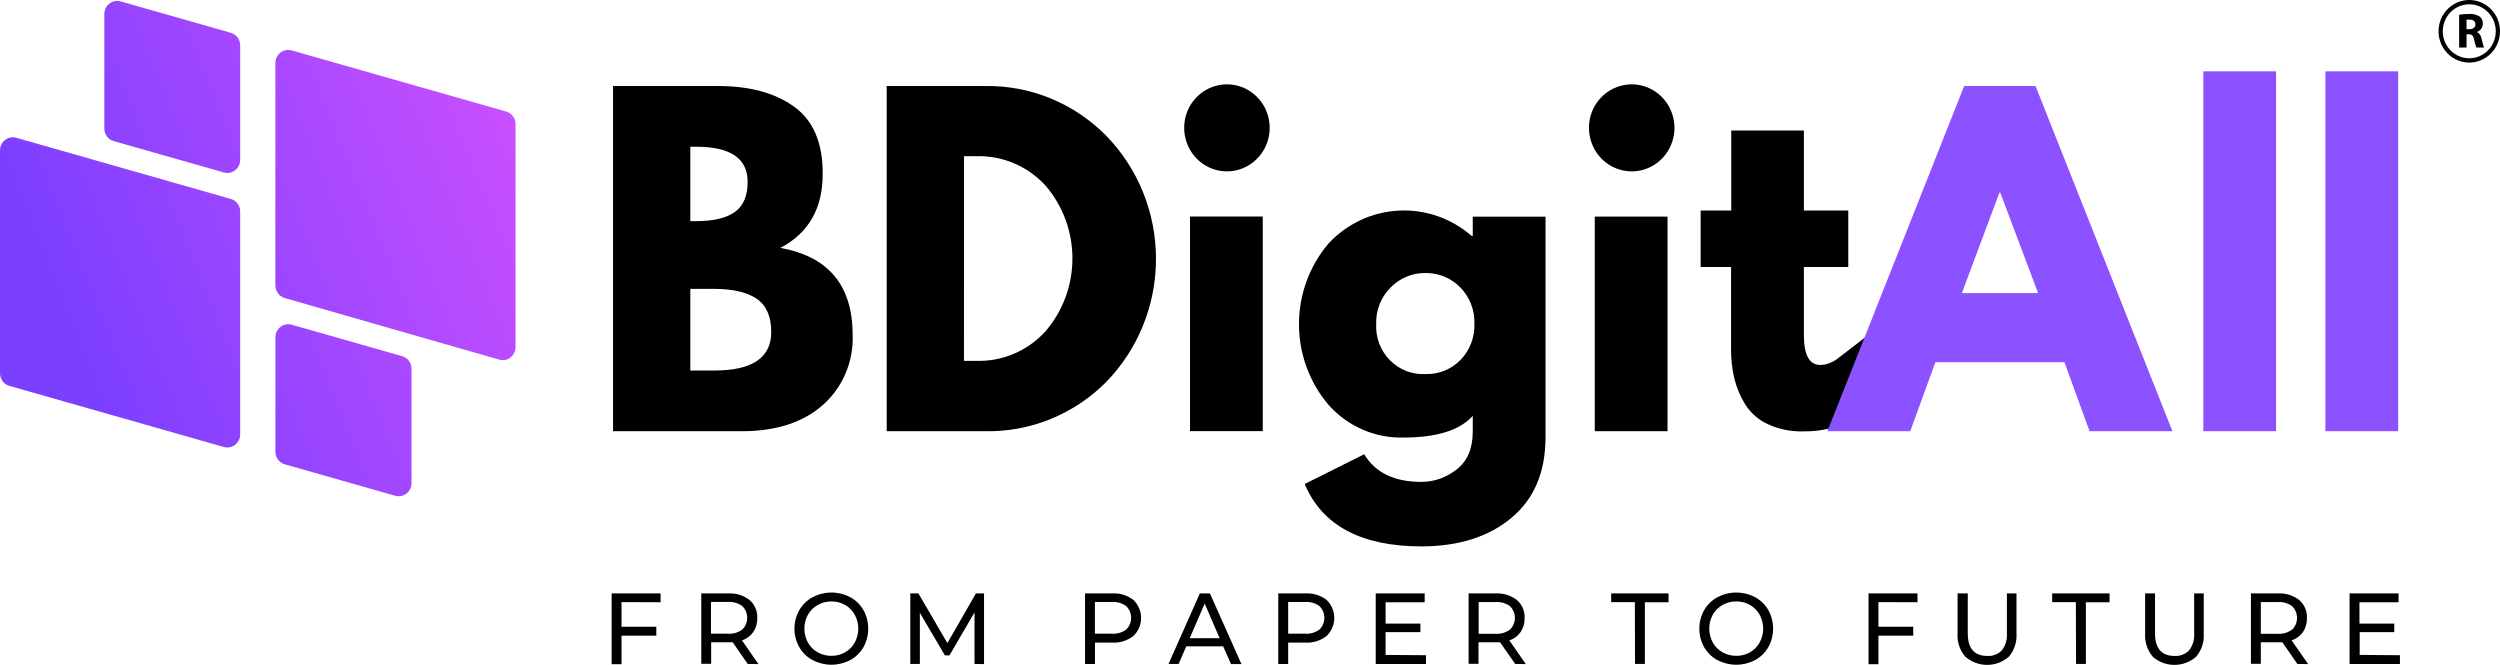
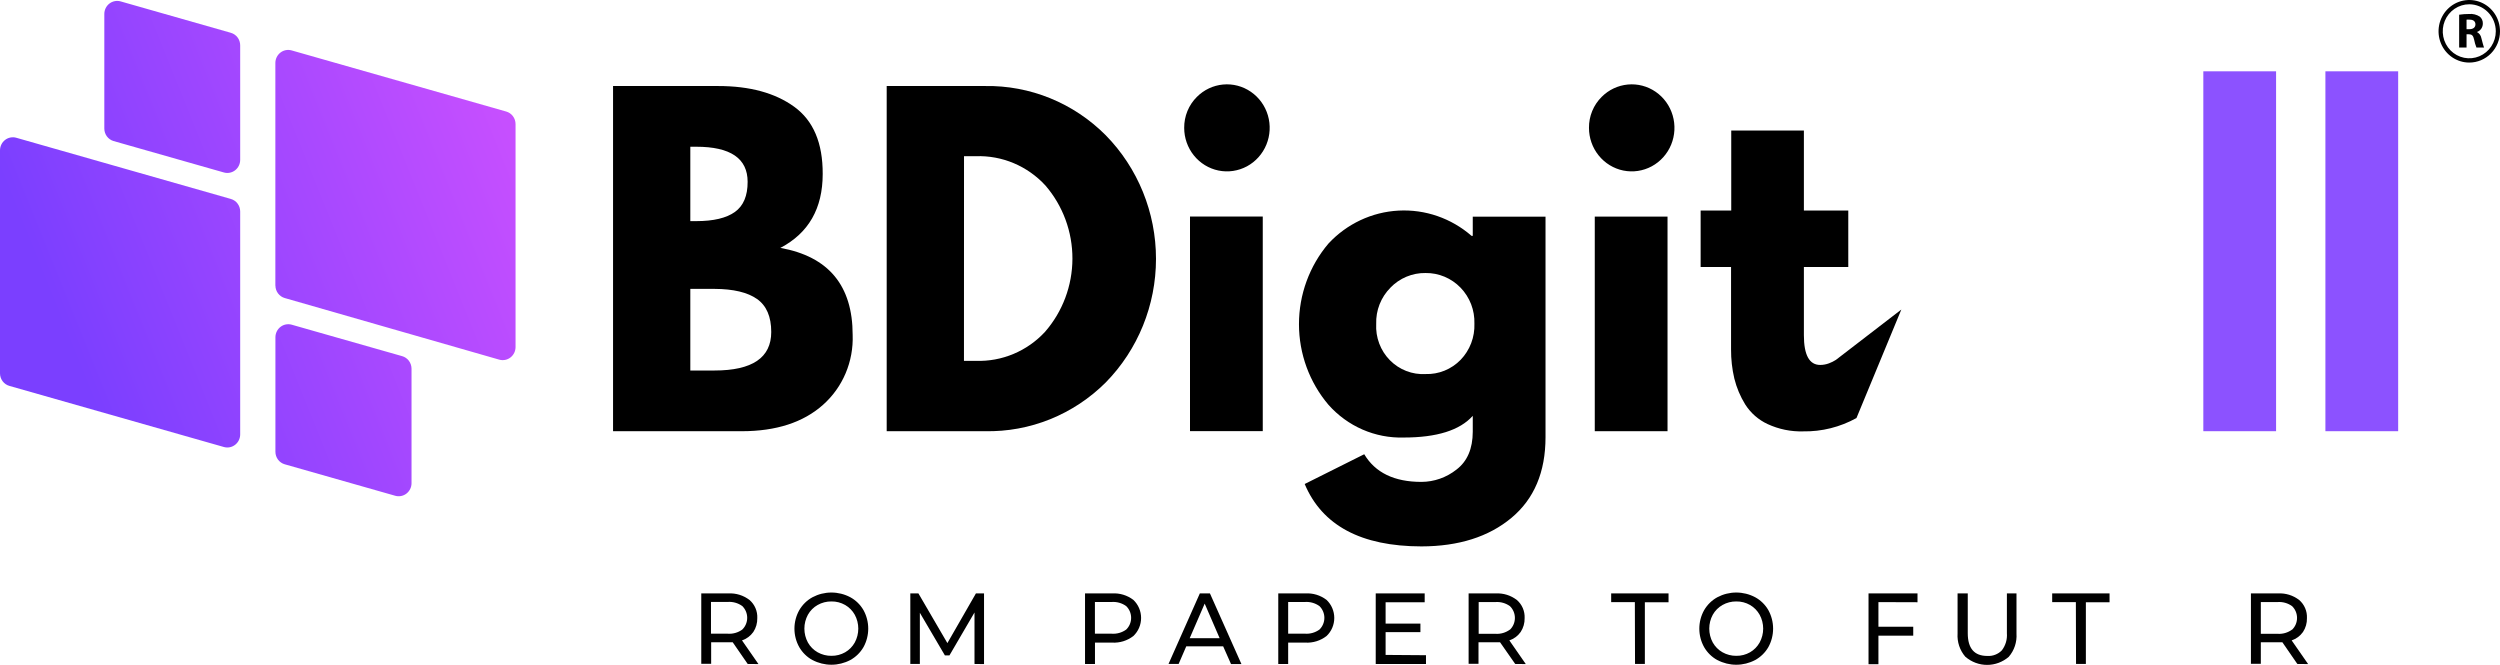
<svg xmlns="http://www.w3.org/2000/svg" width="173" height="46" viewBox="0 0 173 46" fill="none">
  <g clip-path="url(#clip0_2_11027)">
    <path d="M42.423 5.953H49.7C51.885 5.953 53.638 6.431 54.96 7.388C56.282 8.345 56.939 9.894 56.931 12.035C56.931 14.427 55.954 16.133 54.001 17.154C57.336 17.752 59.004 19.76 59.004 23.178C59.038 24.088 58.871 24.995 58.517 25.831C58.163 26.668 57.629 27.413 56.955 28.012C55.59 29.23 53.713 29.84 51.326 29.84H42.423V5.953ZM47.77 15.302H48.18C49.373 15.302 50.265 15.09 50.855 14.668C51.445 14.245 51.739 13.55 51.736 12.582C51.736 10.963 50.55 10.154 48.18 10.154H47.77V15.302ZM47.77 25.639H49.441C52.061 25.639 53.37 24.75 53.37 22.973C53.37 21.914 53.043 21.153 52.387 20.691C51.732 20.23 50.75 19.996 49.441 19.991H47.77V25.639Z" fill="black" />
    <path d="M61.359 5.953H68.16C69.706 5.926 71.241 6.214 72.677 6.799C74.112 7.384 75.418 8.255 76.518 9.361C78.745 11.63 79.995 14.706 79.995 17.913C79.995 21.12 78.745 24.196 76.518 26.465C75.415 27.565 74.108 28.43 72.673 29.01C71.238 29.589 69.704 29.871 68.16 29.839H61.359V5.953ZM66.706 24.971H67.525C68.418 25.002 69.306 24.839 70.132 24.493C70.958 24.147 71.702 23.626 72.314 22.965C73.531 21.571 74.206 19.773 74.212 17.909C74.218 16.044 73.555 14.242 72.347 12.84C71.733 12.171 70.985 11.644 70.154 11.293C69.323 10.943 68.428 10.778 67.529 10.809H66.71L66.706 24.971Z" fill="black" />
    <path d="M82.827 6.703C83.314 6.215 83.951 5.913 84.632 5.849C85.313 5.785 85.994 5.963 86.56 6.352C87.127 6.742 87.543 7.319 87.739 7.986C87.934 8.653 87.897 9.368 87.633 10.01C87.369 10.652 86.895 11.181 86.292 11.508C85.688 11.834 84.992 11.938 84.322 11.801C83.652 11.664 83.049 11.295 82.616 10.756C82.183 10.218 81.946 9.544 81.946 8.848C81.943 8.448 82.019 8.052 82.17 7.683C82.322 7.315 82.545 6.981 82.827 6.703ZM82.348 14.984V29.835H87.383V14.984H82.348Z" fill="black" />
    <path d="M90.284 33.493L94.405 31.433C95.167 32.709 96.485 33.347 98.359 33.347C99.24 33.345 100.096 33.044 100.792 32.492C101.538 31.922 101.912 31.05 101.915 29.877V28.775C101.021 29.777 99.428 30.277 97.133 30.277C96.157 30.305 95.186 30.117 94.288 29.726C93.39 29.335 92.585 28.75 91.93 28.012C90.614 26.462 89.889 24.482 89.889 22.433C89.889 20.383 90.614 18.403 91.93 16.853C93.199 15.488 94.935 14.672 96.778 14.574C98.621 14.475 100.43 15.101 101.833 16.323H101.915V14.992H106.95V30.252C106.95 32.666 106.163 34.528 104.59 35.838C103.017 37.148 100.941 37.806 98.363 37.811C94.189 37.806 91.496 36.366 90.284 33.493ZM96.216 19.911C95.891 20.236 95.637 20.627 95.467 21.058C95.298 21.488 95.218 21.95 95.233 22.414C95.208 22.877 95.28 23.34 95.443 23.773C95.606 24.206 95.858 24.599 96.18 24.926C96.502 25.253 96.889 25.508 97.314 25.673C97.74 25.838 98.195 25.91 98.649 25.884C99.098 25.898 99.545 25.818 99.963 25.649C100.38 25.479 100.758 25.225 101.075 24.9C101.392 24.571 101.641 24.179 101.805 23.748C101.969 23.318 102.045 22.858 102.029 22.397C102.043 21.938 101.966 21.482 101.802 21.054C101.637 20.627 101.39 20.238 101.074 19.91C100.758 19.583 100.381 19.324 99.964 19.149C99.547 18.974 99.1 18.887 98.649 18.893C98.197 18.885 97.747 18.972 97.328 19.147C96.909 19.322 96.529 19.582 96.212 19.911H96.216Z" fill="black" />
    <path d="M110.838 6.703C111.324 6.215 111.962 5.913 112.643 5.849C113.323 5.785 114.005 5.963 114.571 6.352C115.137 6.742 115.554 7.319 115.749 7.986C115.945 8.653 115.907 9.368 115.644 10.01C115.38 10.652 114.906 11.181 114.302 11.508C113.699 11.834 113.003 11.938 112.333 11.801C111.663 11.664 111.06 11.295 110.627 10.756C110.193 10.218 109.957 9.544 109.957 8.848C109.953 8.448 110.029 8.052 110.181 7.683C110.332 7.315 110.556 6.981 110.838 6.703ZM110.358 14.988V29.839H115.393V14.988H110.358Z" fill="black" />
    <path d="M119.802 14.571V9.035H124.829V14.571H127.901V18.475H124.829V23.194C124.829 24.57 125.207 25.257 125.963 25.254C126.169 25.253 126.373 25.215 126.566 25.142C126.733 25.08 126.894 25.001 127.045 24.904L131.572 21.421L128.467 28.929C127.336 29.555 126.066 29.873 124.779 29.851C123.933 29.876 123.092 29.703 122.321 29.347C121.687 29.054 121.148 28.582 120.769 27.987C120.427 27.433 120.172 26.827 120.015 26.193C119.86 25.533 119.785 24.856 119.789 24.178V18.475H117.684V14.571H119.802Z" fill="black" />
-     <path d="M140.86 5.953L150.332 29.84H144.596L142.859 25.063H133.928L132.191 29.84H126.455L135.919 5.953H140.86ZM141.036 20.282L138.418 13.329H138.361L135.759 20.287L141.036 20.282Z" fill="#8C52FF" />
    <path d="M152.47 29.839V4.935H157.505V29.839H152.47Z" fill="#8C52FF" />
    <path d="M160.918 29.839V4.935H165.953V29.839H160.918Z" fill="#8C52FF" />
    <path d="M170.874 4.33C170.453 4.33 170.042 4.203 169.692 3.965C169.343 3.727 169.07 3.389 168.909 2.994C168.748 2.598 168.706 2.163 168.788 1.743C168.87 1.323 169.073 0.937 169.37 0.634C169.668 0.331 170.046 0.125 170.459 0.042C170.871 -0.042 171.299 0.001 171.687 0.165C172.076 0.329 172.408 0.606 172.642 0.962C172.875 1.318 173 1.737 173 2.165C173 2.739 172.776 3.29 172.377 3.696C171.978 4.102 171.438 4.33 170.874 4.33ZM170.874 0.296C170.511 0.296 170.156 0.406 169.854 0.611C169.552 0.816 169.317 1.108 169.178 1.45C169.039 1.791 169.003 2.167 169.074 2.53C169.144 2.892 169.319 3.225 169.576 3.487C169.833 3.748 170.16 3.926 170.516 3.998C170.872 4.07 171.241 4.033 171.576 3.892C171.911 3.75 172.198 3.511 172.4 3.203C172.601 2.896 172.709 2.535 172.709 2.165C172.708 1.67 172.514 1.195 172.17 0.845C171.826 0.495 171.36 0.297 170.874 0.296Z" fill="black" />
    <path d="M170.173 1.018C170.401 0.984 170.631 0.967 170.861 0.968C171.122 0.943 171.383 1.008 171.603 1.152C171.673 1.211 171.728 1.286 171.764 1.371C171.801 1.455 171.817 1.548 171.812 1.64C171.81 1.767 171.77 1.891 171.697 1.994C171.623 2.097 171.52 2.174 171.402 2.215C171.481 2.256 171.55 2.315 171.604 2.388C171.657 2.46 171.693 2.544 171.709 2.633C171.779 2.895 171.853 3.2 171.898 3.288H171.369C171.299 3.113 171.246 2.931 171.21 2.745C171.148 2.453 171.05 2.374 170.841 2.37H170.685V3.288H170.173V1.018ZM170.685 2.019H170.89C171.148 2.019 171.3 1.89 171.3 1.686C171.3 1.481 171.156 1.364 170.919 1.36C170.841 1.353 170.763 1.353 170.685 1.36V2.019Z" fill="black" />
-     <path d="M43.009 41.666V43.372H45.418V43.986H43.009V45.963H42.325V41.065H45.713V41.675L43.009 41.666Z" fill="black" />
    <path d="M51.74 45.946L50.703 44.444H50.4H49.212V45.933H48.528V41.065H50.4C50.926 41.035 51.446 41.196 51.867 41.52C52.045 41.672 52.186 41.865 52.279 42.082C52.372 42.299 52.415 42.535 52.404 42.771C52.413 43.114 52.317 43.451 52.129 43.735C51.935 44.008 51.661 44.211 51.346 44.315L52.485 45.954L51.74 45.946ZM51.363 43.568C51.471 43.463 51.558 43.336 51.617 43.196C51.676 43.056 51.706 42.905 51.706 42.752C51.706 42.6 51.676 42.449 51.617 42.309C51.558 42.169 51.471 42.042 51.363 41.937C51.073 41.729 50.721 41.629 50.367 41.653H49.2V43.852H50.367C50.721 43.877 51.073 43.777 51.363 43.568Z" fill="black" />
    <path d="M56.226 45.679C55.845 45.471 55.528 45.161 55.308 44.782C55.09 44.392 54.975 43.952 54.975 43.503C54.975 43.055 55.09 42.614 55.308 42.225C55.528 41.846 55.845 41.536 56.226 41.328C56.63 41.114 57.078 41.003 57.533 41.003C57.988 41.003 58.436 41.114 58.84 41.328C59.219 41.534 59.535 41.843 59.753 42.221C59.969 42.612 60.082 43.053 60.082 43.501C60.082 43.95 59.969 44.391 59.753 44.782C59.535 45.159 59.219 45.468 58.84 45.675C58.436 45.888 57.988 45.999 57.533 45.999C57.078 45.999 56.63 45.888 56.226 45.675V45.679ZM58.487 45.137C58.765 44.977 58.994 44.743 59.151 44.461C59.31 44.167 59.394 43.837 59.394 43.501C59.394 43.166 59.31 42.836 59.151 42.542C58.994 42.26 58.765 42.026 58.487 41.866C58.197 41.7 57.87 41.615 57.537 41.62C57.202 41.616 56.871 41.7 56.578 41.866C56.297 42.024 56.065 42.258 55.906 42.542C55.747 42.836 55.663 43.166 55.663 43.501C55.663 43.837 55.747 44.167 55.906 44.461C56.065 44.745 56.297 44.978 56.578 45.137C56.871 45.302 57.202 45.387 57.537 45.383C57.87 45.387 58.197 45.302 58.487 45.137Z" fill="black" />
    <path d="M67.435 45.946V42.384L65.702 45.354H65.387L63.654 42.404V45.946H62.994V41.065H63.555L65.559 44.503L67.533 41.065H68.095V45.955L67.435 45.946Z" fill="black" />
    <path d="M78.427 41.511C78.596 41.671 78.731 41.865 78.824 42.08C78.916 42.295 78.964 42.528 78.964 42.763C78.964 42.998 78.916 43.23 78.824 43.446C78.731 43.661 78.596 43.855 78.427 44.014C78.007 44.338 77.487 44.499 76.96 44.469H75.772V45.95H75.084V41.065H76.956C77.483 41.031 78.004 41.19 78.427 41.511ZM77.931 43.568C78.04 43.463 78.126 43.337 78.185 43.197C78.244 43.057 78.274 42.907 78.274 42.755C78.274 42.602 78.244 42.452 78.185 42.312C78.126 42.172 78.04 42.046 77.931 41.941C77.641 41.733 77.29 41.633 76.936 41.657H75.768V43.852H76.936C77.29 43.876 77.641 43.776 77.931 43.568Z" fill="black" />
    <path d="M84.642 44.724H82.09L81.561 45.946H80.861L83.028 41.065H83.728L85.908 45.955H85.187L84.642 44.724ZM84.4 44.165L83.364 41.77L82.327 44.165H84.4Z" fill="black" />
    <path d="M91.795 41.511C91.965 41.671 92.1 41.864 92.192 42.08C92.284 42.295 92.332 42.528 92.332 42.763C92.332 42.998 92.284 43.23 92.192 43.445C92.1 43.661 91.965 43.854 91.795 44.014C91.375 44.338 90.855 44.499 90.329 44.469H89.141V45.95H88.456V41.065H90.329C90.854 41.032 91.374 41.19 91.795 41.511ZM91.304 43.568C91.412 43.463 91.498 43.337 91.557 43.197C91.616 43.057 91.647 42.906 91.647 42.754C91.647 42.602 91.616 42.452 91.557 42.312C91.498 42.172 91.412 42.046 91.304 41.941C91.013 41.733 90.662 41.633 90.308 41.657H89.141V43.851H90.308C90.662 43.876 91.013 43.776 91.304 43.568Z" fill="black" />
    <path d="M98.678 45.341V45.95H95.2V41.065H98.588V41.675H95.884V43.151H98.293V43.744H95.884V45.32L98.678 45.341Z" fill="black" />
    <path d="M104.852 45.946L103.803 44.444H103.5H102.312V45.933H101.628V41.065H103.5C104.026 41.035 104.546 41.196 104.967 41.52C105.145 41.672 105.286 41.865 105.379 42.082C105.472 42.299 105.515 42.535 105.504 42.771C105.513 43.114 105.417 43.451 105.229 43.735C105.036 44.008 104.761 44.211 104.447 44.315L105.585 45.954L104.852 45.946ZM104.487 43.576C104.596 43.471 104.682 43.345 104.741 43.205C104.8 43.064 104.831 42.913 104.831 42.761C104.831 42.608 104.8 42.457 104.741 42.317C104.682 42.177 104.596 42.05 104.487 41.945C104.197 41.737 103.846 41.637 103.492 41.662H102.324V43.86H103.492C103.847 43.883 104.199 43.78 104.487 43.568V43.576Z" fill="black" />
    <path d="M113.132 41.666H111.493V41.065H115.463V41.675H113.824V45.946H113.144L113.132 41.666Z" fill="black" />
    <path d="M118.843 45.679C118.462 45.471 118.145 45.161 117.925 44.782C117.707 44.392 117.593 43.952 117.593 43.503C117.593 43.055 117.707 42.614 117.925 42.225C118.145 41.846 118.462 41.536 118.843 41.328C119.247 41.114 119.695 41.003 120.15 41.003C120.605 41.003 121.053 41.114 121.457 41.328C121.836 41.534 122.152 41.843 122.37 42.221C122.586 42.612 122.699 43.053 122.699 43.501C122.699 43.95 122.586 44.391 122.37 44.782C122.152 45.159 121.836 45.468 121.457 45.675C121.053 45.888 120.605 46 120.15 46C119.695 46 119.247 45.888 118.843 45.675V45.679ZM121.105 45.137C121.382 44.977 121.611 44.743 121.768 44.461C121.928 44.167 122.012 43.837 122.012 43.501C122.012 43.166 121.928 42.836 121.768 42.542C121.611 42.26 121.382 42.026 121.105 41.866C120.815 41.7 120.487 41.615 120.154 41.62C119.819 41.616 119.488 41.7 119.195 41.866C118.915 42.024 118.682 42.258 118.523 42.542C118.364 42.836 118.281 43.166 118.281 43.501C118.281 43.837 118.364 44.167 118.523 44.461C118.682 44.745 118.915 44.978 119.195 45.137C119.488 45.302 119.819 45.387 120.154 45.383C120.487 45.388 120.815 45.303 121.105 45.137Z" fill="black" />
    <path d="M129.987 41.666V43.372H132.396V43.986H129.987V45.963H129.302V41.065H132.691V41.675L129.987 41.666Z" fill="black" />
    <path d="M136.001 45.446C135.812 45.227 135.667 44.973 135.575 44.697C135.483 44.422 135.445 44.13 135.464 43.84V41.065H136.169V43.819C136.169 44.867 136.619 45.391 137.521 45.391C137.706 45.404 137.892 45.375 138.066 45.308C138.24 45.242 138.398 45.138 138.529 45.003C138.786 44.667 138.911 44.244 138.877 43.819V41.065H139.541V43.844C139.56 44.135 139.523 44.427 139.431 44.704C139.339 44.98 139.193 45.235 139.004 45.454C138.586 45.813 138.056 46.011 137.509 46.011C136.961 46.011 136.431 45.813 136.013 45.454L136.001 45.446Z" fill="black" />
    <path d="M143.65 41.666H142.011V41.065H145.981V41.675H144.342V45.946H143.662L143.65 41.666Z" fill="black" />
-     <path d="M148.98 45.446C148.791 45.227 148.646 44.973 148.554 44.697C148.462 44.422 148.424 44.13 148.443 43.84V41.065H149.127V43.819C149.127 44.867 149.578 45.391 150.479 45.391C150.665 45.404 150.851 45.375 151.024 45.308C151.198 45.242 151.356 45.138 151.487 45.003C151.745 44.667 151.869 44.244 151.835 43.819V41.065H152.499V43.844C152.519 44.135 152.481 44.427 152.389 44.704C152.297 44.98 152.152 45.235 151.962 45.454C151.544 45.813 151.014 46.011 150.467 46.011C149.92 46.011 149.39 45.813 148.972 45.454L148.98 45.446Z" fill="black" />
    <path d="M158.976 45.946L157.94 44.444H157.637H156.449V45.933H155.764V41.065H157.637C158.163 41.035 158.683 41.196 159.103 41.52C159.281 41.672 159.422 41.865 159.515 42.082C159.609 42.299 159.651 42.535 159.64 42.771C159.65 43.114 159.554 43.451 159.366 43.735C159.172 44.008 158.898 44.211 158.583 44.315L159.722 45.954L158.976 45.946ZM158.612 43.576C158.72 43.471 158.807 43.345 158.866 43.205C158.925 43.064 158.955 42.913 158.955 42.761C158.955 42.608 158.925 42.457 158.866 42.317C158.807 42.177 158.72 42.05 158.612 41.945C158.322 41.737 157.97 41.637 157.616 41.662H156.449V43.86H157.616C157.971 43.883 158.323 43.78 158.612 43.568V43.576Z" fill="black" />
-     <path d="M166.076 45.341V45.95H162.59V41.065H165.978V41.675H163.274V43.151H165.683V43.744H163.29V45.32L166.076 45.341Z" fill="black" />
    <path d="M27.83 24.646L20.186 22.469C20.054 22.431 19.916 22.426 19.781 22.452C19.647 22.478 19.52 22.535 19.412 22.619C19.302 22.703 19.214 22.811 19.153 22.936C19.092 23.06 19.059 23.197 19.059 23.336V31.262C19.059 31.459 19.122 31.65 19.239 31.807C19.356 31.964 19.52 32.077 19.706 32.13L27.351 34.307C27.483 34.345 27.621 34.35 27.755 34.324C27.889 34.298 28.016 34.241 28.125 34.157C28.234 34.073 28.322 33.965 28.384 33.84C28.445 33.716 28.477 33.579 28.478 33.44V25.514C28.477 25.317 28.414 25.126 28.297 24.969C28.18 24.812 28.016 24.699 27.83 24.646ZM15.974 13.767L1.127 9.533C0.995 9.495 0.857 9.49 0.722 9.516C0.588 9.542 0.462 9.599 0.353 9.683C0.244 9.767 0.155 9.875 0.094 10C0.033 10.124 0.001 10.261 0 10.4V25.835C6.02063e-05 26.032 0.063 26.223 0.18 26.38C0.297 26.537 0.461 26.65 0.647 26.703L15.495 30.933C15.626 30.97 15.764 30.976 15.899 30.95C16.033 30.924 16.159 30.866 16.268 30.782C16.377 30.698 16.466 30.59 16.527 30.466C16.588 30.341 16.62 30.204 16.621 30.065V14.63C16.62 14.434 16.556 14.244 16.44 14.088C16.323 13.932 16.159 13.819 15.974 13.767ZM7.85 9.758L15.495 11.935C15.626 11.973 15.764 11.978 15.899 11.952C16.033 11.926 16.159 11.869 16.268 11.785C16.377 11.701 16.466 11.593 16.527 11.468C16.588 11.344 16.62 11.207 16.621 11.068V3.142C16.622 2.944 16.559 2.752 16.442 2.594C16.325 2.437 16.161 2.323 15.974 2.27L8.345 0.096C8.214 0.059 8.075 0.053 7.941 0.08C7.807 0.106 7.68 0.163 7.571 0.247C7.462 0.331 7.374 0.439 7.313 0.563C7.252 0.688 7.219 0.825 7.219 0.964V8.89C7.218 9.085 7.279 9.274 7.392 9.431C7.506 9.587 7.667 9.702 7.85 9.758ZM19.055 19.77V4.356C19.055 4.216 19.088 4.079 19.149 3.955C19.21 3.831 19.298 3.722 19.407 3.638C19.516 3.554 19.643 3.497 19.777 3.471C19.911 3.445 20.05 3.451 20.181 3.488L35.029 7.718C35.215 7.771 35.379 7.884 35.496 8.041C35.612 8.197 35.676 8.389 35.676 8.586V24.02C35.675 24.16 35.643 24.297 35.582 24.421C35.521 24.546 35.432 24.654 35.323 24.738C35.214 24.822 35.088 24.879 34.953 24.905C34.819 24.931 34.681 24.925 34.549 24.888L19.706 20.625C19.521 20.572 19.358 20.46 19.241 20.305C19.125 20.15 19.061 19.961 19.059 19.765L19.055 19.77Z" fill="url(#paint0_linear_2_11027)" />
  </g>
  <defs>
    <linearGradient id="paint0_linear_2_11027" x1="35.412" y1="9.671" x2="2.851" y2="22.796" gradientUnits="userSpaceOnUse">
      <stop stop-color="#C64FFF" />
      <stop offset="0.96" stop-color="#7B3FFF" />
      <stop offset="1" stop-color="#7B3FFF" />
    </linearGradient>
    <clipPath id="clip0_2_11027">
      <rect width="173" height="46" fill="white" />
    </clipPath>
  </defs>
</svg>